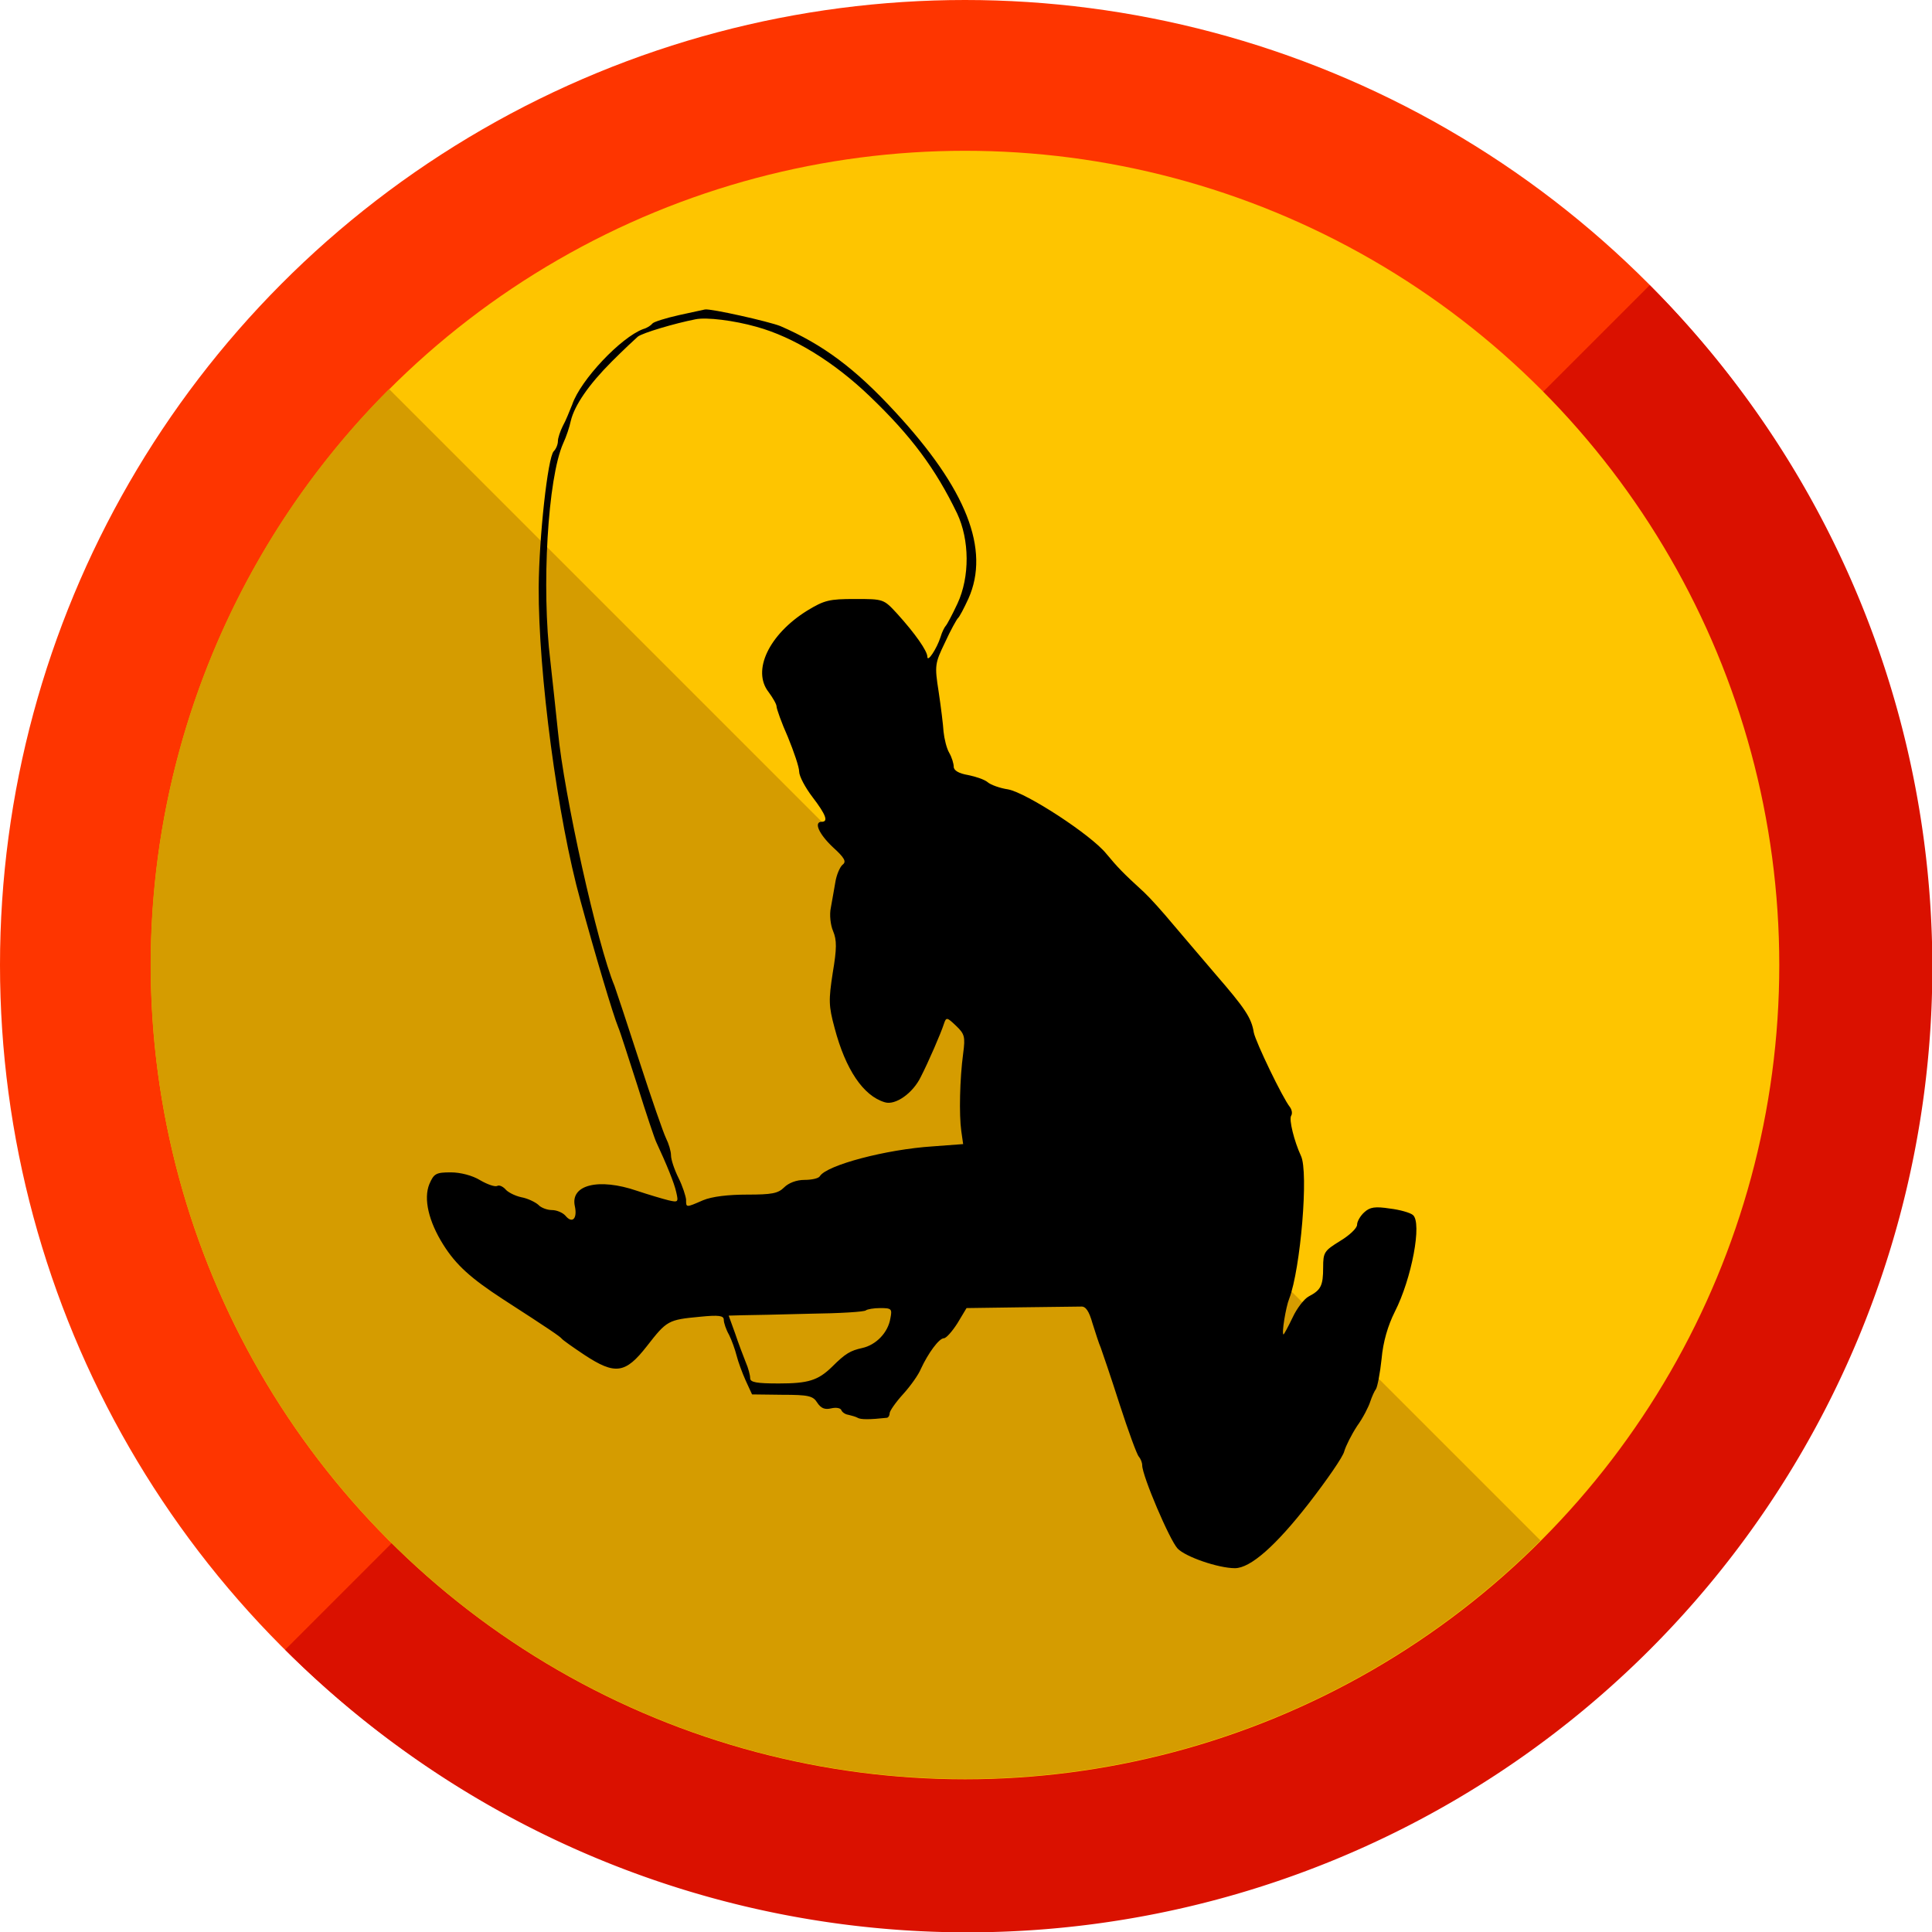
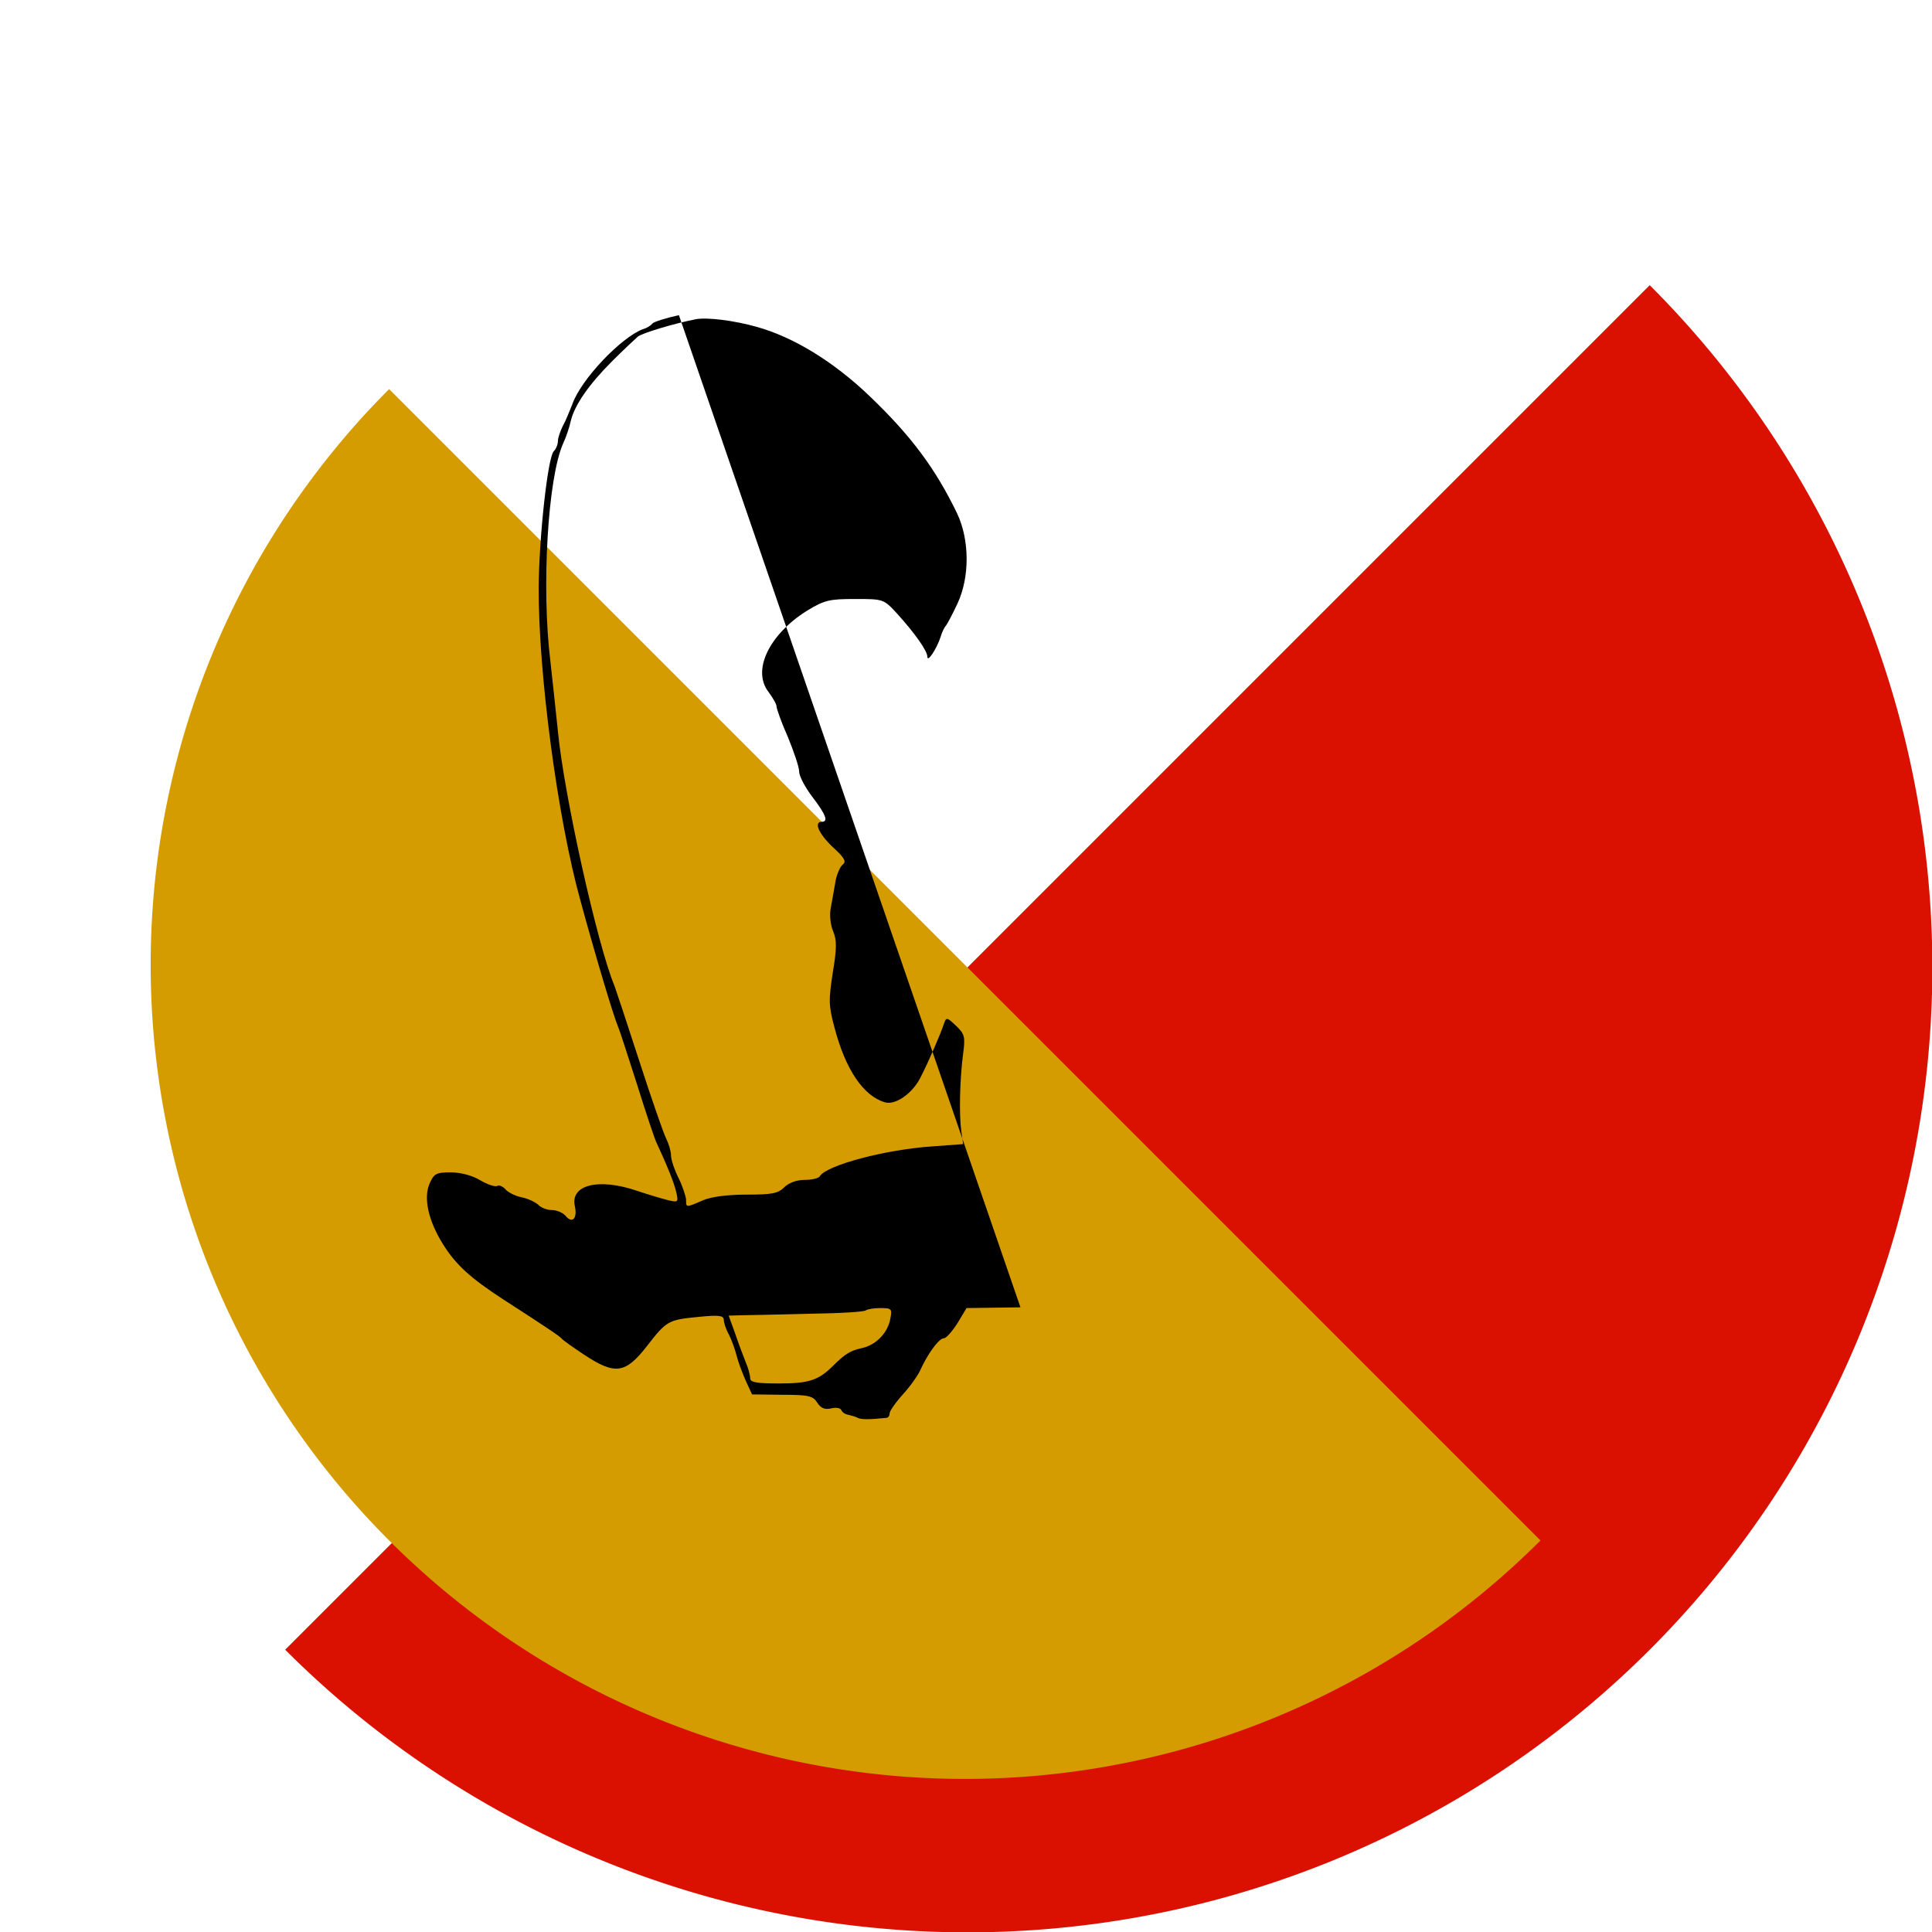
<svg xmlns="http://www.w3.org/2000/svg" xmlns:ns1="http://www.inkscape.org/namespaces/inkscape" xmlns:ns2="http://sodipodi.sourceforge.net/DTD/sodipodi-0.dtd" id="svg3386" preserveAspectRatio="xMidYMid meet" height="512" width="512" version="1.0" ns1:version="0.91 r13725" ns2:docname="tricktionary2.svg">
  <ns2:namedview pagecolor="#ffffff" bordercolor="#666666" borderopacity="1" objecttolerance="10" gridtolerance="10" guidetolerance="10" ns1:pageopacity="0" ns1:pageshadow="2" ns1:window-width="1282" ns1:window-height="746" id="namedview11" showgrid="false" ns1:zoom="0.8358772" ns1:cx="183.4964" ns1:cy="176.60806" ns1:window-x="4" ns1:window-y="1" ns1:window-maximized="0" ns1:current-layer="svg3386" />
  <defs id="defs3396" />
  <g id="g3339" transform="scale(0.999,0.999)">
-     <circle style="fill:#fe3500" id="path3398" cx="256" cy="256" r="256" />
    <path transform="matrix(0.707,-0.707,0.707,0.707,0,0)" d="M 256,363 A 256,256 0 0 1 128,584.703 256,256 0 0 1 -128,584.702 256,256 0 0 1 -256,363" id="path3408" style="fill:#da1100" ns1:connector-curvature="0" />
-     <circle r="216" cy="256" cx="256" id="circle3406" style="fill:#fec500" />
    <path style="fill:#d59c00" id="path3402" d="M 578,0 A 216,216 0 0 1 470,187.061 216,216 0 0 1 254,187.061 216,216 0 0 1 146,-1.0024605e-5" transform="matrix(0.707,0.707,-0.707,0.707,0,0)" ns1:connector-curvature="0" />
    <g transform="matrix(0.1,0,0,-0.1,0,512)" id="g3390" style="fill:#000000;stroke:none">
-       <path d="m 1801,4284 c -36,-8 -67,-18 -70,-22 -4,-5 -14,-12 -25,-15 -59,-22 -166,-135 -188,-200 -7,-17 -17,-43 -25,-57 -7,-14 -13,-32 -13,-40 0,-9 -5,-21 -11,-27 -16,-16 -39,-228 -40,-361 -1,-227 50,-613 111,-832 39,-143 86,-301 100,-335 5,-11 27,-81 51,-155 23,-74 46,-142 50,-150 27,-58 48,-109 53,-133 6,-26 5,-27 -21,-21 -16,4 -53,15 -83,25 -102,35 -178,16 -165,-41 7,-33 -7,-47 -25,-25 -7,8 -23,15 -36,15 -12,0 -29,6 -36,14 -8,7 -28,17 -45,20 -18,4 -37,14 -43,22 -7,7 -16,11 -21,8 -6,-3 -26,4 -45,15 -21,13 -53,21 -78,21 -39,0 -45,-3 -57,-31 -16,-39 -2,-99 37,-161 34,-54 73,-89 159,-145 124,-80 150,-98 155,-104 3,-4 30,-23 60,-43 82,-54 109,-50 166,23 53,68 56,70 141,78 50,5 63,3 63,-8 0,-8 6,-26 14,-40 7,-14 16,-39 20,-55 4,-16 15,-46 24,-66 l 17,-37 80,-1 c 70,0 82,-3 93,-21 10,-15 20,-19 37,-15 13,3 25,1 27,-5 2,-5 10,-11 18,-12 8,-2 20,-5 25,-8 8,-5 32,-5 78,0 4,1 7,6 7,12 0,6 16,29 36,51 20,22 41,52 47,67 19,41 48,81 61,81 6,0 22,18 36,40 l 24,40 143,2 c 79,1 151,2 161,2 12,1 21,-12 30,-44 8,-25 17,-54 22,-65 4,-11 27,-78 50,-150 23,-71 46,-134 51,-139 5,-6 9,-16 9,-23 0,-28 73,-199 94,-221 21,-22 108,-52 152,-52 41,0 108,59 196,172 48,62 91,124 94,138 4,14 19,44 34,67 16,22 31,52 35,65 4,12 11,28 15,33 4,6 11,42 15,80 4,46 17,89 35,125 45,88 73,237 48,257 -7,6 -35,14 -61,17 -39,6 -53,4 -68,-10 -10,-9 -19,-24 -19,-33 0,-9 -20,-28 -45,-43 -42,-26 -45,-30 -45,-70 0,-49 -6,-60 -38,-77 -12,-6 -32,-32 -43,-56 -12,-25 -23,-45 -24,-45 -6,0 6,73 15,95 30,78 52,337 31,379 -18,39 -32,96 -26,106 4,6 2,16 -3,23 -20,25 -91,173 -96,198 -6,39 -24,65 -101,154 -38,45 -90,105 -115,135 -25,30 -58,67 -75,83 -57,52 -70,66 -100,102 -40,50 -212,162 -261,171 -21,3 -46,12 -54,19 -8,7 -32,15 -52,19 -24,4 -38,12 -38,22 0,8 -5,25 -12,37 -7,12 -13,37 -15,56 -1,18 -7,66 -13,106 -11,70 -10,75 17,131 15,33 31,61 34,64 4,3 16,26 28,52 58,130 -5,291 -195,496 -106,115 -191,178 -304,227 -30,12 -185,47 -200,44 -3,-1 -34,-7 -69,-15 z m 206,-31 c 98,-27 205,-93 299,-183 112,-107 176,-194 233,-312 33,-70 34,-168 1,-239 -14,-30 -28,-56 -31,-59 -3,-3 -10,-16 -14,-30 -10,-31 -35,-69 -35,-52 0,15 -32,61 -80,114 -36,39 -36,39 -112,39 -68,0 -81,-3 -127,-31 -101,-63 -147,-159 -102,-216 11,-15 21,-32 21,-38 0,-6 13,-43 30,-81 16,-39 30,-80 30,-92 0,-12 16,-42 35,-67 36,-47 43,-66 25,-66 -22,0 -8,-32 29,-67 32,-29 37,-39 26,-47 -7,-6 -16,-27 -19,-46 -3,-19 -9,-50 -12,-68 -4,-18 -1,-46 6,-62 10,-24 10,-46 -1,-111 -11,-72 -11,-87 5,-146 29,-110 76,-180 133,-197 28,-9 75,24 96,68 20,39 53,115 61,140 6,18 8,18 32,-5 23,-22 25,-29 19,-74 -9,-67 -11,-162 -5,-205 l 5,-35 -80,-6 c -125,-8 -282,-50 -300,-79 -3,-6 -22,-10 -41,-10 -21,0 -42,-8 -54,-20 -16,-16 -33,-19 -98,-19 -50,0 -93,-5 -117,-15 -46,-20 -45,-20 -45,2 -1,9 -9,35 -20,57 -11,22 -20,49 -20,60 0,11 -6,31 -13,45 -7,14 -39,106 -71,205 -32,99 -62,189 -66,200 -45,107 -134,507 -150,675 -6,58 -15,141 -20,186 -24,195 -7,486 34,578 8,17 17,44 20,59 10,42 48,97 109,158 30,30 61,59 69,66 13,10 97,35 153,46 29,6 102,-3 162,-20 z m 355,-2630 c -6,-38 -38,-71 -75,-79 -31,-7 -44,-14 -80,-50 -37,-36 -63,-44 -141,-44 -59,0 -76,3 -76,14 0,8 -5,27 -12,43 -6,15 -19,49 -28,76 l -17,47 36,1 c 20,0 100,2 179,4 79,1 146,5 149,9 4,3 21,6 38,6 30,0 32,-2 27,-27 z" id="path3392" ns1:connector-curvature="0" />
+       <path d="m 1801,4284 c -36,-8 -67,-18 -70,-22 -4,-5 -14,-12 -25,-15 -59,-22 -166,-135 -188,-200 -7,-17 -17,-43 -25,-57 -7,-14 -13,-32 -13,-40 0,-9 -5,-21 -11,-27 -16,-16 -39,-228 -40,-361 -1,-227 50,-613 111,-832 39,-143 86,-301 100,-335 5,-11 27,-81 51,-155 23,-74 46,-142 50,-150 27,-58 48,-109 53,-133 6,-26 5,-27 -21,-21 -16,4 -53,15 -83,25 -102,35 -178,16 -165,-41 7,-33 -7,-47 -25,-25 -7,8 -23,15 -36,15 -12,0 -29,6 -36,14 -8,7 -28,17 -45,20 -18,4 -37,14 -43,22 -7,7 -16,11 -21,8 -6,-3 -26,4 -45,15 -21,13 -53,21 -78,21 -39,0 -45,-3 -57,-31 -16,-39 -2,-99 37,-161 34,-54 73,-89 159,-145 124,-80 150,-98 155,-104 3,-4 30,-23 60,-43 82,-54 109,-50 166,23 53,68 56,70 141,78 50,5 63,3 63,-8 0,-8 6,-26 14,-40 7,-14 16,-39 20,-55 4,-16 15,-46 24,-66 l 17,-37 80,-1 c 70,0 82,-3 93,-21 10,-15 20,-19 37,-15 13,3 25,1 27,-5 2,-5 10,-11 18,-12 8,-2 20,-5 25,-8 8,-5 32,-5 78,0 4,1 7,6 7,12 0,6 16,29 36,51 20,22 41,52 47,67 19,41 48,81 61,81 6,0 22,18 36,40 l 24,40 143,2 z m 206,-31 c 98,-27 205,-93 299,-183 112,-107 176,-194 233,-312 33,-70 34,-168 1,-239 -14,-30 -28,-56 -31,-59 -3,-3 -10,-16 -14,-30 -10,-31 -35,-69 -35,-52 0,15 -32,61 -80,114 -36,39 -36,39 -112,39 -68,0 -81,-3 -127,-31 -101,-63 -147,-159 -102,-216 11,-15 21,-32 21,-38 0,-6 13,-43 30,-81 16,-39 30,-80 30,-92 0,-12 16,-42 35,-67 36,-47 43,-66 25,-66 -22,0 -8,-32 29,-67 32,-29 37,-39 26,-47 -7,-6 -16,-27 -19,-46 -3,-19 -9,-50 -12,-68 -4,-18 -1,-46 6,-62 10,-24 10,-46 -1,-111 -11,-72 -11,-87 5,-146 29,-110 76,-180 133,-197 28,-9 75,24 96,68 20,39 53,115 61,140 6,18 8,18 32,-5 23,-22 25,-29 19,-74 -9,-67 -11,-162 -5,-205 l 5,-35 -80,-6 c -125,-8 -282,-50 -300,-79 -3,-6 -22,-10 -41,-10 -21,0 -42,-8 -54,-20 -16,-16 -33,-19 -98,-19 -50,0 -93,-5 -117,-15 -46,-20 -45,-20 -45,2 -1,9 -9,35 -20,57 -11,22 -20,49 -20,60 0,11 -6,31 -13,45 -7,14 -39,106 -71,205 -32,99 -62,189 -66,200 -45,107 -134,507 -150,675 -6,58 -15,141 -20,186 -24,195 -7,486 34,578 8,17 17,44 20,59 10,42 48,97 109,158 30,30 61,59 69,66 13,10 97,35 153,46 29,6 102,-3 162,-20 z m 355,-2630 c -6,-38 -38,-71 -75,-79 -31,-7 -44,-14 -80,-50 -37,-36 -63,-44 -141,-44 -59,0 -76,3 -76,14 0,8 -5,27 -12,43 -6,15 -19,49 -28,76 l -17,47 36,1 c 20,0 100,2 179,4 79,1 146,5 149,9 4,3 21,6 38,6 30,0 32,-2 27,-27 z" id="path3392" ns1:connector-curvature="0" />
    </g>
  </g>
</svg>